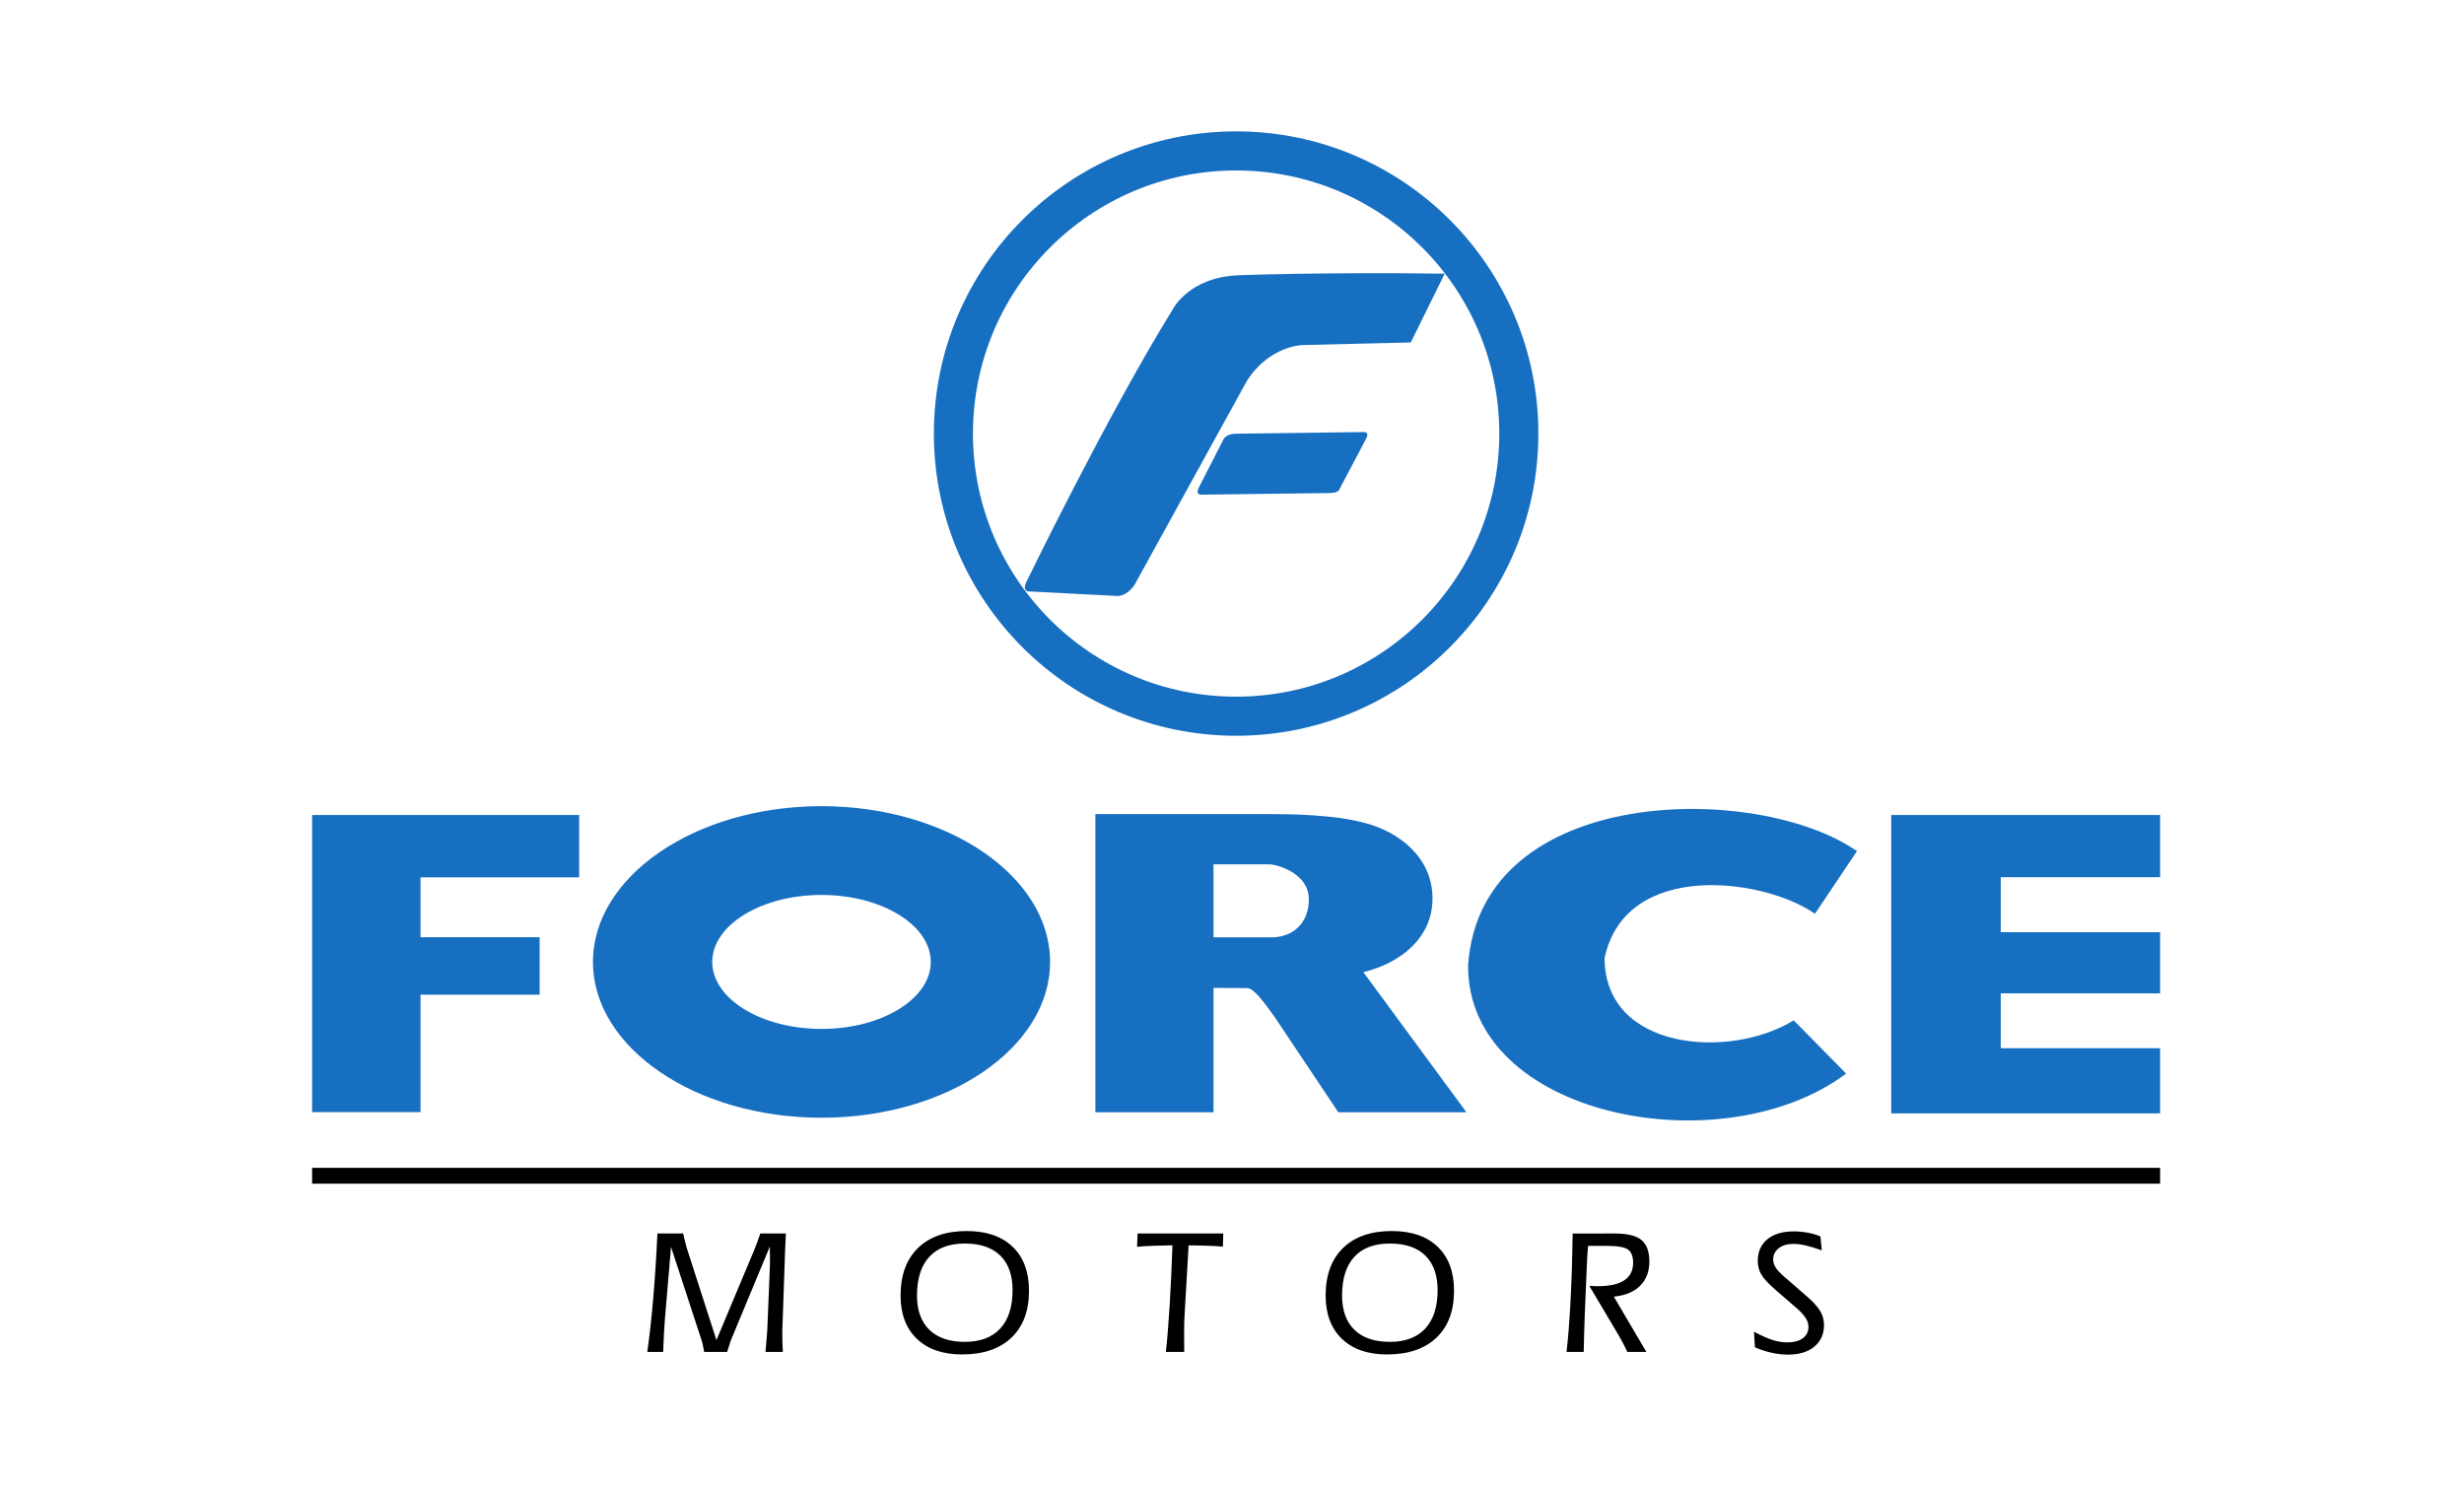
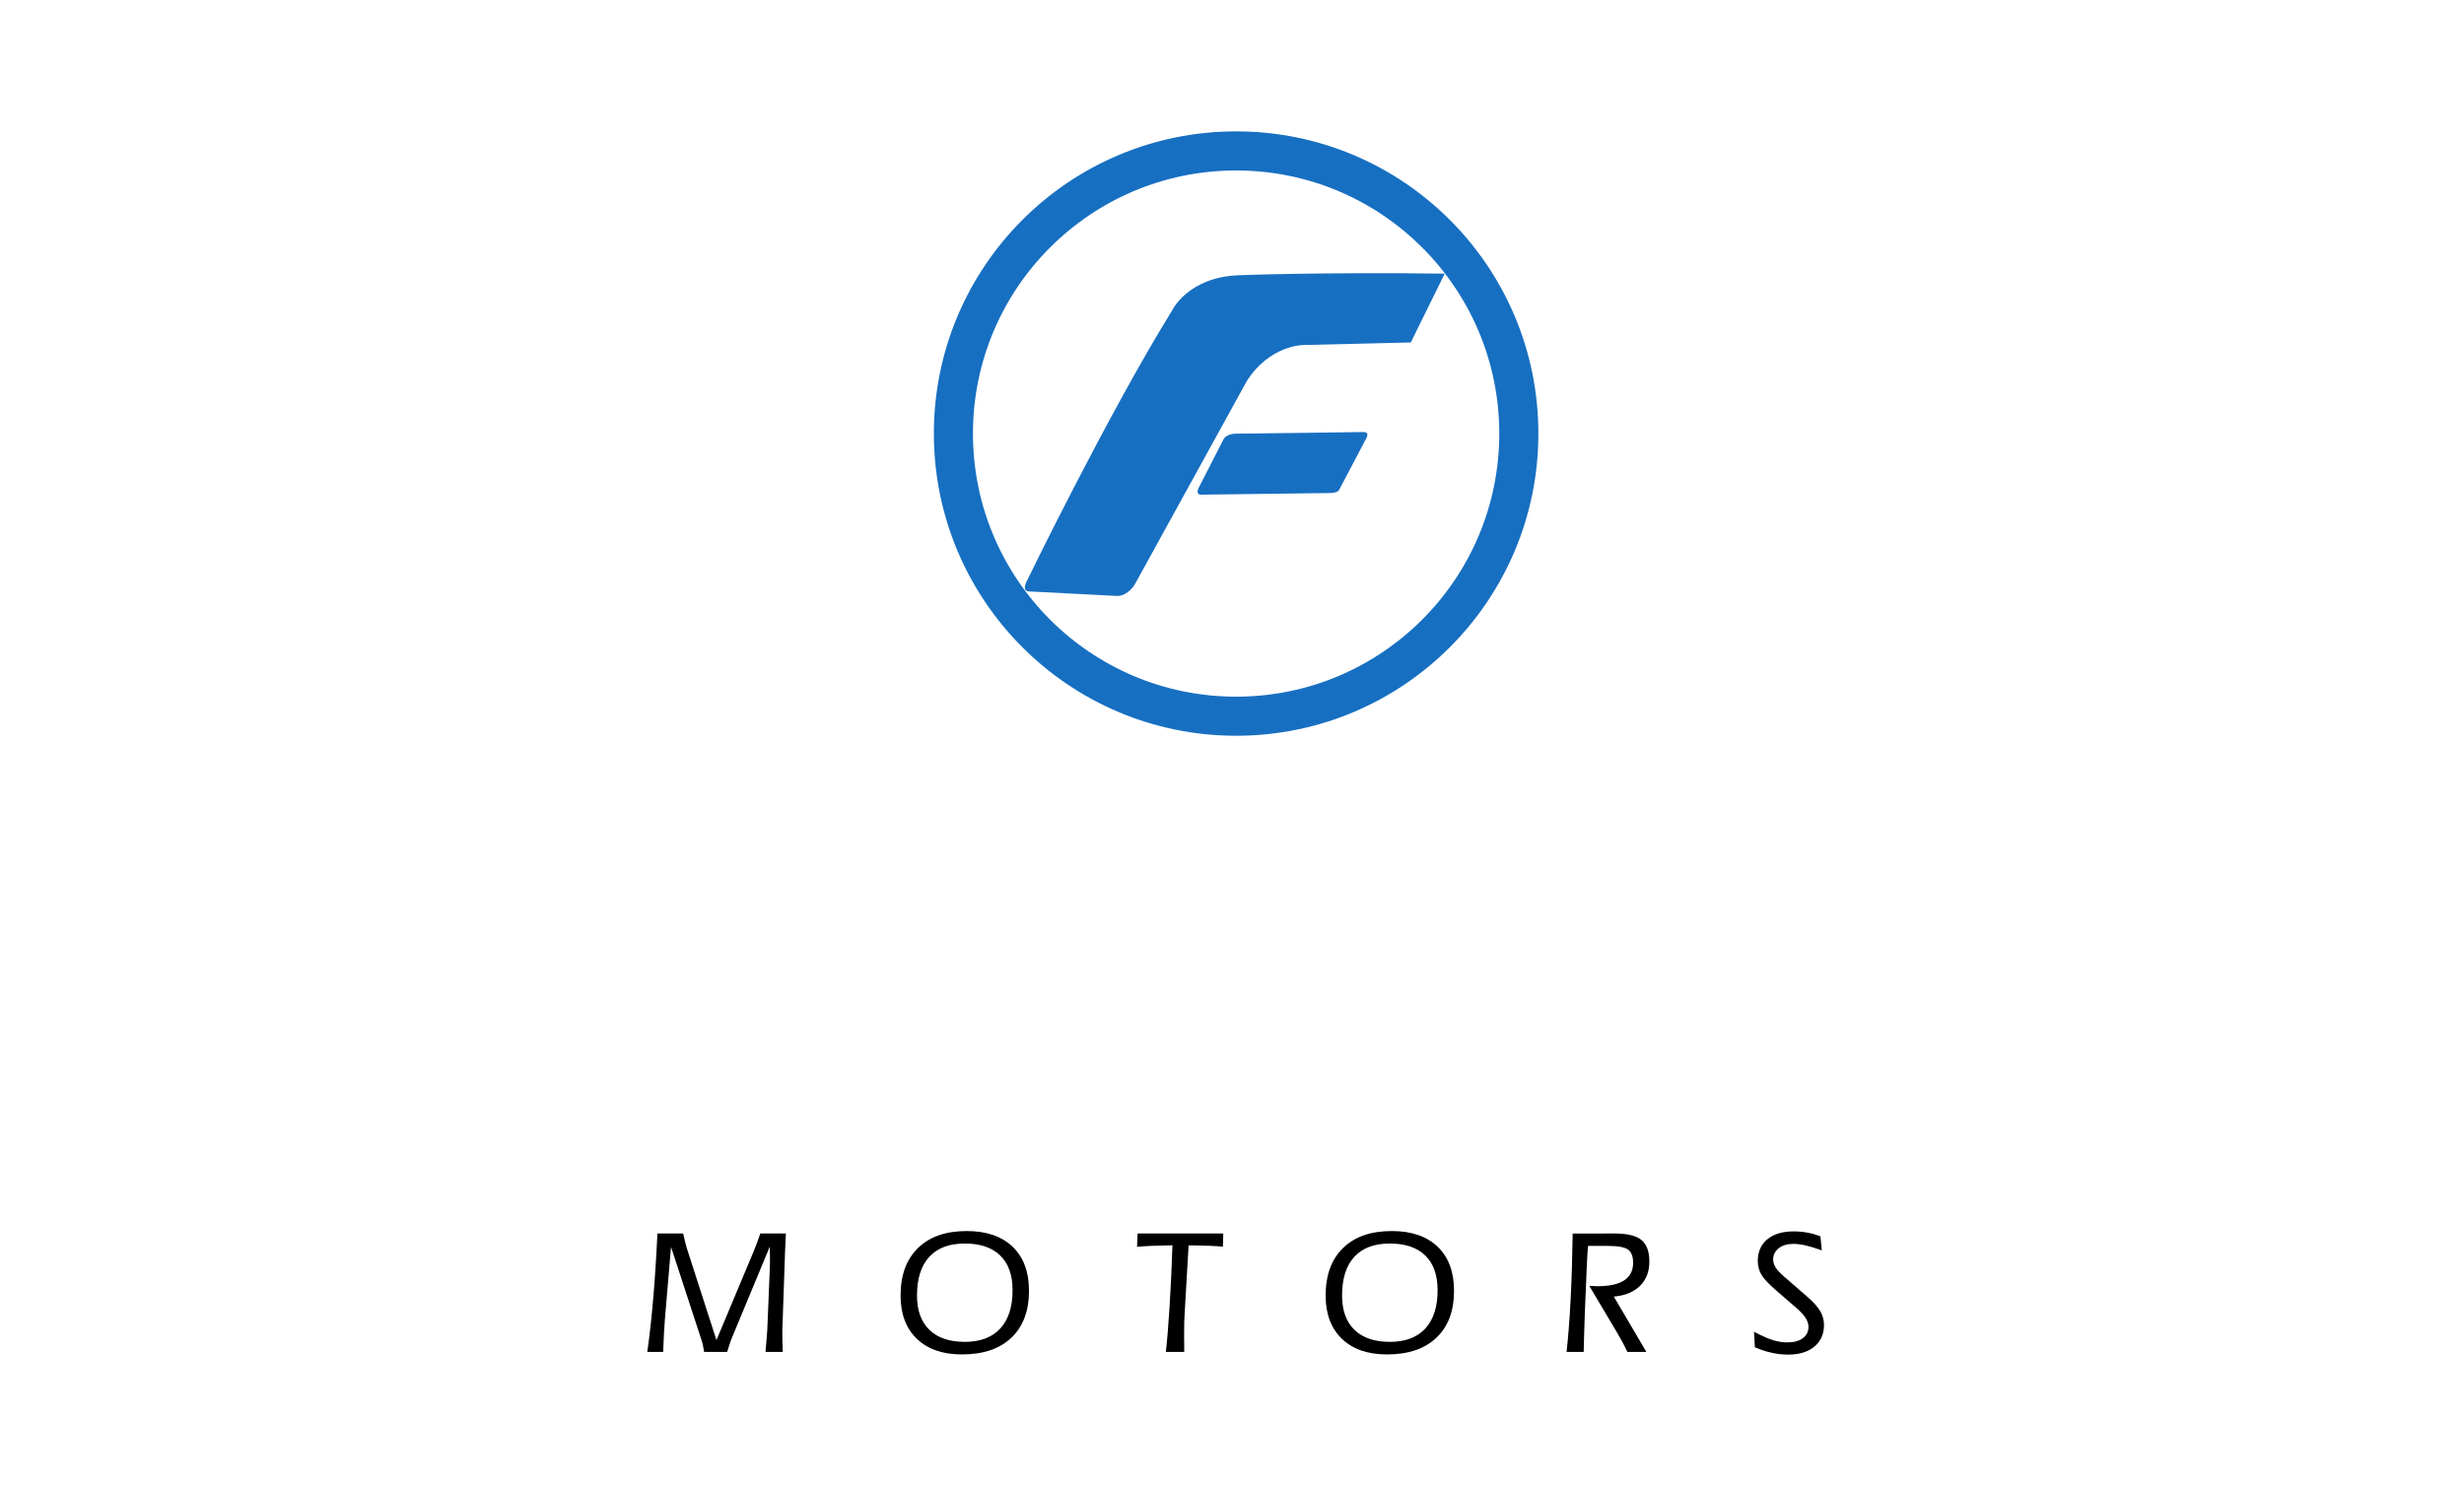
<svg xmlns="http://www.w3.org/2000/svg" width="300" height="181" viewBox="0 0 300 181" fill="none">
  <path fill-rule="evenodd" clip-rule="evenodd" d="M175.898 33.324L171.768 41.704L158.674 42.016C158.674 42.016 154.583 42.016 151.792 46.423L138.145 71.201C138.145 71.201 137.359 72.538 136.061 72.576L125.364 72.026C125.364 72.026 124.225 72.146 125.129 70.533C125.129 70.533 134.879 50.471 142.706 37.807C142.706 37.807 144.6 33.769 150.783 33.519C150.783 33.519 160.842 33.124 175.898 33.324V33.324ZM145.898 59.492L148.987 53.461C148.987 53.461 149.338 52.812 150.484 52.812C151.629 52.812 166.037 52.612 166.037 52.612C166.037 52.612 166.734 52.564 166.386 53.312L163.047 59.644C163.047 59.644 162.898 60.04 161.948 60.04L146.145 60.24C146.145 60.24 145.597 60.189 145.898 59.492V59.492ZM187.302 52.798C187.302 73.122 170.826 89.598 150.501 89.598C130.177 89.598 113.701 73.122 113.701 52.798C113.701 32.475 130.177 15.999 150.501 15.999C170.826 15.999 187.302 32.475 187.302 52.798V52.798ZM182.542 52.798C182.542 70.492 168.198 84.838 150.501 84.838C132.807 84.838 118.46 70.492 118.46 52.798C118.46 35.103 132.807 20.759 150.501 20.759C168.198 20.759 182.542 35.103 182.542 52.798Z" fill="#176FC1" />
  <path d="M85.73 164.63C85.687 164.347 85.641 164.075 85.581 163.811C85.523 163.549 85.459 163.308 85.377 163.087L81.701 151.847L80.956 160.601C80.92 161.041 80.884 161.611 80.843 162.311C80.805 163.015 80.771 163.789 80.742 164.63H78.807C79.069 162.837 79.309 160.707 79.521 158.239C79.735 155.77 79.908 153.094 80.043 150.21H83.177C83.252 150.529 83.319 150.83 83.386 151.114C83.454 151.397 83.523 151.662 83.593 151.912L87.23 163.193L91.759 152.39C91.901 152.049 92.04 151.702 92.172 151.342C92.307 150.981 92.442 150.604 92.569 150.21H95.684C95.639 150.945 95.603 151.796 95.567 152.75C95.561 152.899 95.558 153.049 95.557 153.198L95.271 161.428C95.271 161.493 95.266 161.585 95.259 161.705C95.253 161.795 95.249 161.884 95.247 161.974C95.247 162.428 95.252 162.873 95.261 163.315C95.273 163.758 95.293 164.198 95.309 164.63H93.204C93.247 164.097 93.288 163.597 93.329 163.125C93.367 162.657 93.396 162.27 93.418 161.974L93.694 155.272C93.716 154.837 93.73 154.479 93.737 154.19C93.745 153.916 93.749 153.642 93.749 153.368C93.749 153.205 93.744 152.95 93.737 152.601C93.731 152.335 93.728 152.069 93.728 151.803L89.124 162.885C89.018 163.138 88.923 163.395 88.841 163.657C88.738 163.981 88.636 164.305 88.535 164.63H85.73ZM111.648 157.77C111.648 159.577 112.153 160.972 113.16 161.945C114.165 162.921 115.603 163.407 117.468 163.407C119.345 163.407 120.785 162.866 121.783 161.784C122.783 160.702 123.283 159.145 123.283 157.114C123.283 155.277 122.783 153.868 121.783 152.895C120.785 151.919 119.345 151.433 117.468 151.433C115.574 151.433 114.132 151.974 113.139 153.056C112.146 154.138 111.648 155.707 111.648 157.77ZM117.117 164.938C114.783 164.938 112.956 164.303 111.632 163.037C110.309 161.767 109.648 160.01 109.648 157.77C109.648 155.291 110.353 153.359 111.766 151.981C113.177 150.601 115.16 149.912 117.711 149.912C120.1 149.912 121.958 150.551 123.29 151.825C124.619 153.101 125.283 154.888 125.283 157.186C125.283 159.633 124.571 161.534 123.146 162.895C121.718 164.258 119.711 164.938 117.117 164.938V164.938ZM141.949 164.63C142.115 163.128 142.266 161.243 142.408 158.981C142.55 156.722 142.66 154.279 142.749 151.647C141.812 151.662 140.999 151.683 140.314 151.712C139.624 151.739 138.999 151.777 138.439 151.83L138.504 150.21H148.937L148.893 151.818C148.482 151.775 147.997 151.741 147.439 151.715C146.879 151.69 145.973 151.671 144.716 151.657L144.237 159.919C144.207 160.295 144.189 160.671 144.182 161.049C144.173 161.618 144.169 162.188 144.17 162.758C144.17 163.164 144.175 163.505 144.18 163.791C144.182 164.075 144.182 164.354 144.182 164.63H141.949ZM163.401 157.77C163.401 159.577 163.906 160.972 164.91 161.945C165.915 162.921 167.353 163.407 169.22 163.407C171.095 163.407 172.538 162.866 173.535 161.784C174.533 160.702 175.033 159.145 175.033 157.114C175.033 155.277 174.533 153.868 173.535 152.895C172.538 151.919 171.095 151.433 169.22 151.433C167.324 151.433 165.884 151.974 164.889 153.056C163.898 154.138 163.401 155.707 163.401 157.77ZM168.867 164.938C166.533 164.938 164.706 164.303 163.381 163.037C162.062 161.767 161.401 160.01 161.401 157.77C161.401 155.291 162.105 153.359 163.516 151.981C164.93 150.601 166.91 149.912 169.463 149.912C171.85 149.912 173.708 150.551 175.04 151.825C176.369 153.101 177.033 154.888 177.033 157.186C177.033 159.633 176.324 161.534 174.896 162.895C173.47 164.258 171.463 164.938 168.867 164.938V164.938ZM190.735 164.63C190.934 162.88 191.098 160.772 191.225 158.308C191.353 155.842 191.437 153.15 191.48 150.219L196.55 150.21C198.119 150.21 199.22 150.474 199.857 151.008C200.497 151.539 200.814 152.412 200.814 153.633C200.814 154.851 200.437 155.835 199.682 156.582C198.927 157.332 197.865 157.77 196.487 157.897L200.451 164.63H198.136C197.924 164.178 197.699 163.733 197.461 163.294C197.196 162.811 196.921 162.335 196.636 161.864L193.502 156.587C193.668 156.594 193.867 156.604 194.088 156.616C194.225 156.623 194.362 156.627 194.499 156.63C195.944 156.63 197.031 156.395 197.752 155.919C198.475 155.443 198.838 154.731 198.838 153.782C198.838 153.015 198.634 152.481 198.23 152.176C197.829 151.873 196.968 151.719 195.658 151.719H193.353C193.324 152.003 193.297 152.318 193.276 152.666C193.254 153.013 193.228 153.465 193.204 154.025L192.956 159.95C192.92 160.873 192.894 161.722 192.874 162.508C192.853 163.291 192.834 163.998 192.819 164.63H190.735ZM213.663 164.068L213.557 162.176C214.516 162.681 215.29 163.022 215.877 163.2C216.465 163.383 217.042 163.472 217.612 163.472C218.408 163.472 219.033 163.306 219.494 162.967C219.954 162.63 220.187 162.169 220.187 161.58C220.187 161.219 220.071 160.856 219.84 160.496C219.61 160.133 219.242 159.734 218.737 159.294L216.196 157.092C215.312 156.325 214.723 155.695 214.441 155.2C214.158 154.702 214.016 154.154 214.016 153.549C214.016 152.438 214.403 151.561 215.18 150.916C215.958 150.275 217.021 149.955 218.379 149.955C218.951 149.955 219.518 150.008 220.076 150.109C220.639 150.215 221.16 150.364 221.641 150.561L221.812 152.263C221.047 151.989 220.386 151.789 219.836 151.662C219.283 151.539 218.783 151.476 218.336 151.476C217.598 151.476 217.006 151.654 216.559 152.01C216.115 152.361 215.889 152.815 215.889 153.371C215.889 153.702 215.987 154.025 216.182 154.337C216.374 154.65 216.708 155.013 217.177 155.421L220.004 157.878C220.756 158.525 221.29 159.114 221.605 159.642C221.922 160.176 222.079 160.743 222.079 161.344C222.079 162.46 221.684 163.337 220.901 163.989C220.117 164.638 219.05 164.96 217.696 164.96C217.023 164.958 216.352 164.882 215.696 164.731C215.014 164.58 214.338 164.359 213.663 164.068" fill="black" />
-   <path fill-rule="evenodd" clip-rule="evenodd" d="M38 142.215H263V144.142H38V142.215Z" fill="black" />
-   <path fill-rule="evenodd" clip-rule="evenodd" d="M100.022 98.172C115.349 98.172 127.851 106.693 127.851 117.143C127.851 127.592 115.349 136.114 100.022 136.114C84.695 136.114 72.195 127.592 72.195 117.143C72.195 106.693 84.695 98.172 100.022 98.172ZM178.546 135.45H162.945L155.142 123.768C153.971 122.162 152.594 120.203 151.75 120.325L147.75 120.301V135.45H133.368V99.138H154.642C155.894 99.138 157.072 99.157 158.175 99.198C159.276 99.237 160.594 99.333 162.123 99.487C163.454 99.622 164.773 99.855 166.07 100.184C170.373 101.275 174.413 104.453 174.413 109.4C174.413 114.347 170.334 117.335 165.993 118.386L178.546 135.45ZM159.351 109.4C159.281 106.328 155.478 105.256 154.543 105.256H147.75V114.14H154.543C157.31 114.263 159.418 112.475 159.351 109.4ZM230.262 135.588V99.251H263V106.825H243.598V113.523H263V120.967H243.598V127.648H263V135.588H230.262ZM38 135.436V99.251H70.517V106.84H51.2V114.131H65.702V121.131H51.2V135.436H38ZM220.976 111.275C214.858 106.972 197.966 104.638 195.365 116.648C195.365 127.982 210.675 129.032 218.389 124.253L224.774 130.739C209.769 141.994 178.608 136.085 178.745 117.52C180.303 95.393 214.07 95.249 226.089 103.65L220.976 111.275ZM100.022 108.984C107.349 108.984 113.325 112.648 113.325 117.143C113.325 121.636 107.349 125.299 100.022 125.299C92.695 125.299 86.719 121.636 86.719 117.143C86.719 112.648 92.695 108.984 100.022 108.984" fill="#176FC1" />
</svg>